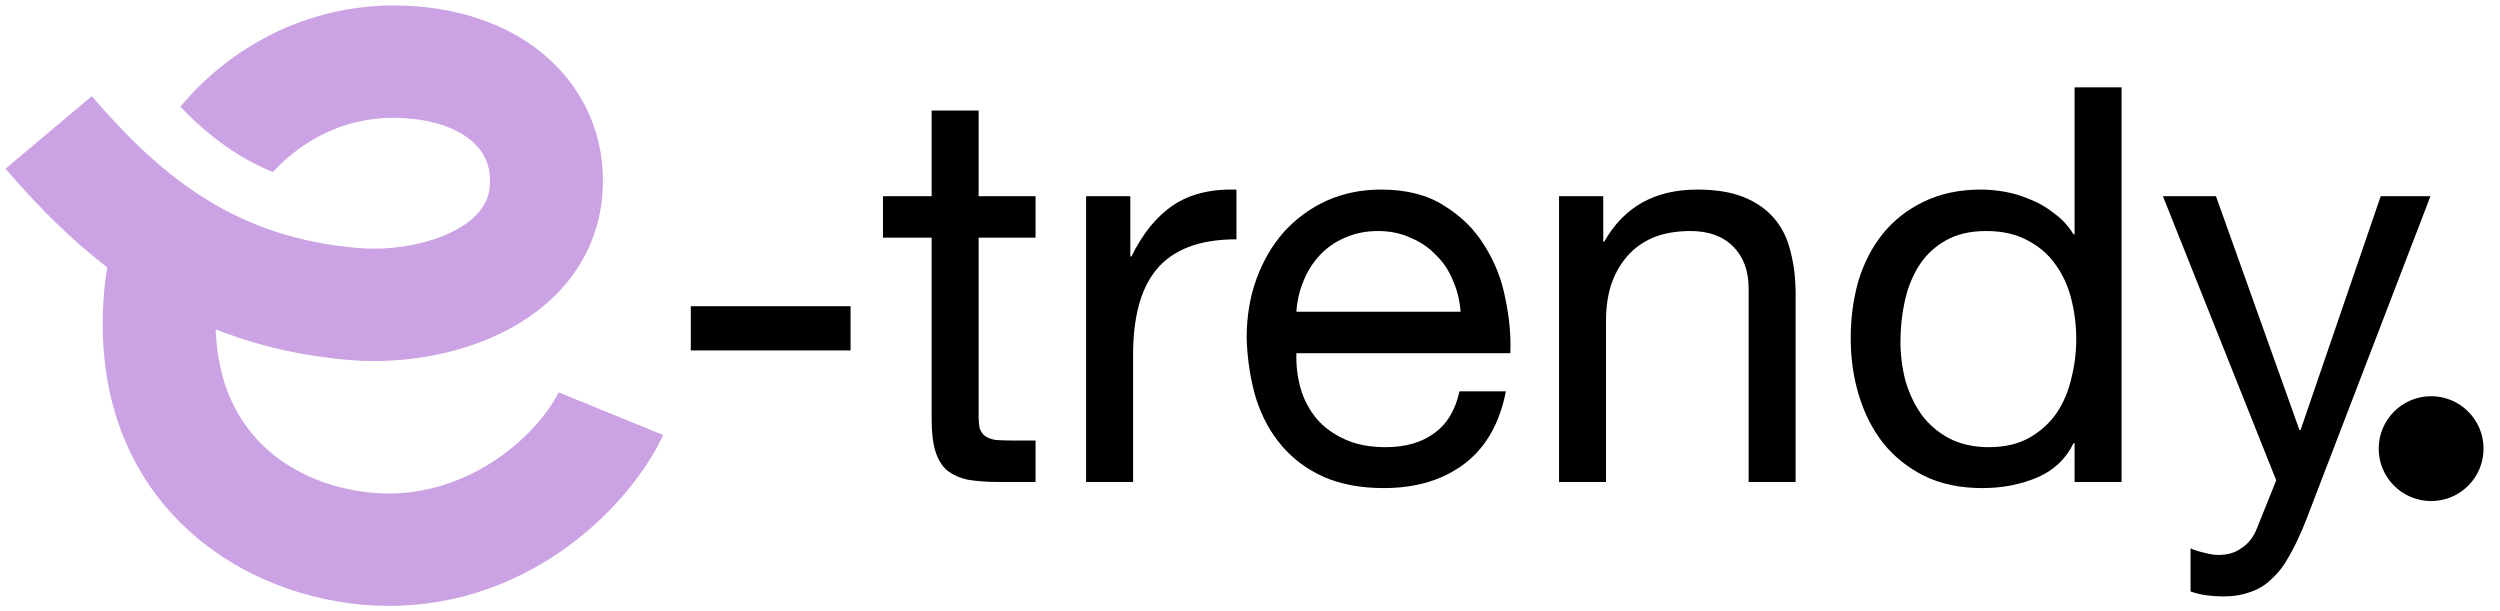
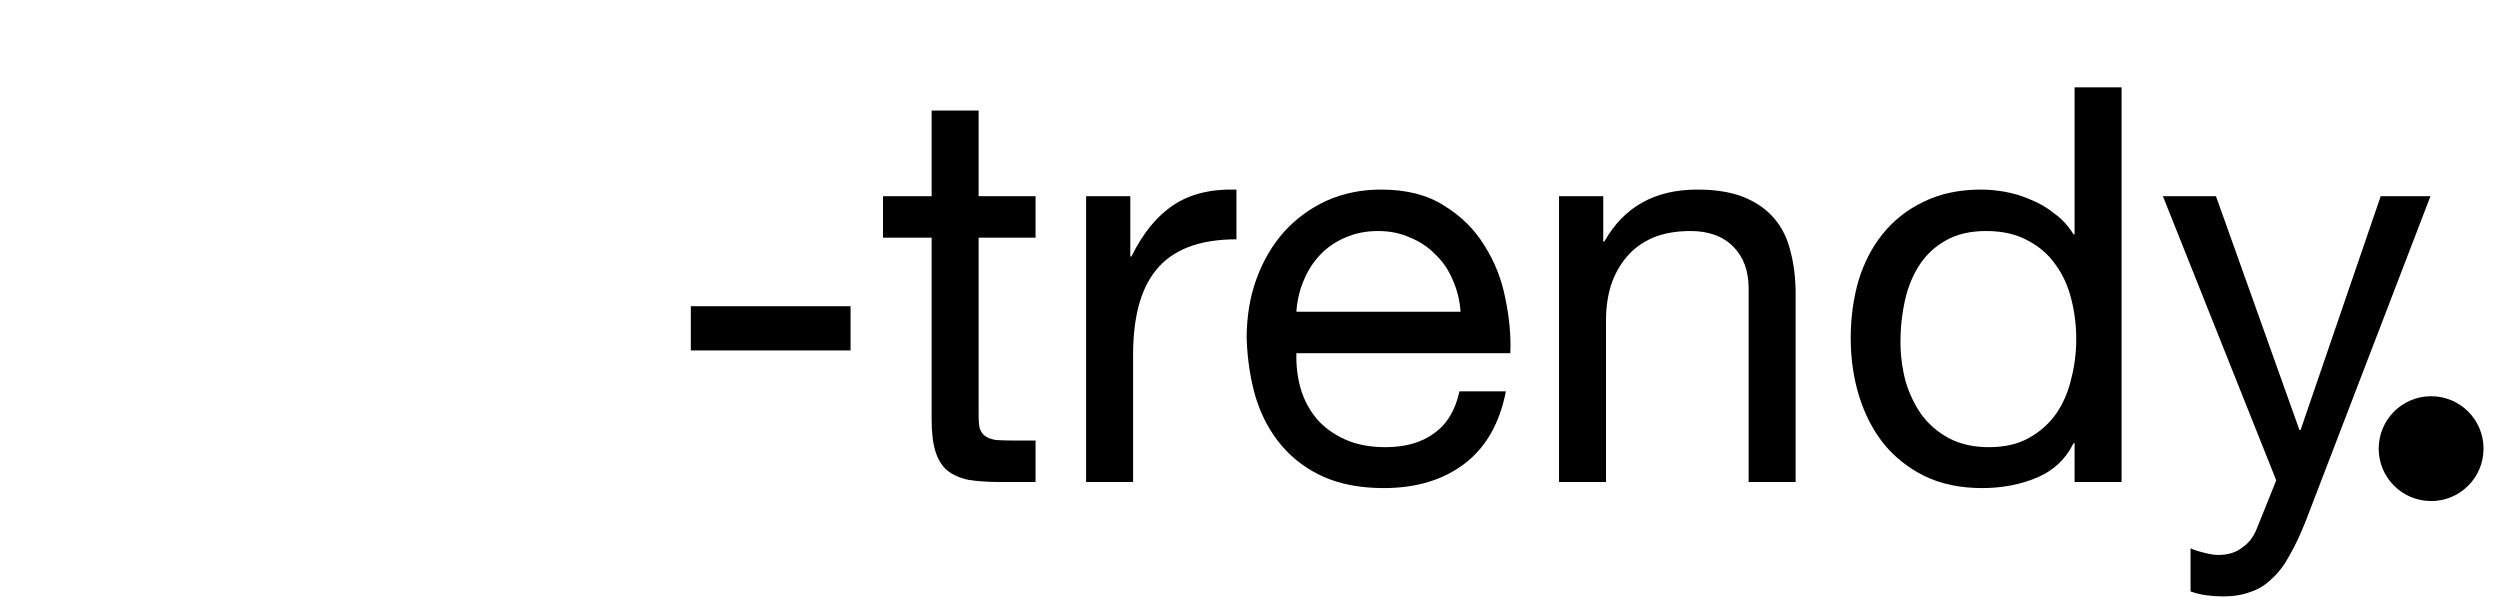
<svg xmlns="http://www.w3.org/2000/svg" width="229" height="56" viewBox="0 0 229 56" fill="none">
  <path d="M211.237 47.645C210.731 48.927 210.224 50.007 209.718 50.885C209.245 51.763 208.705 52.472 208.098 53.012C207.524 53.586 206.865 53.991 206.123 54.227C205.414 54.497 204.587 54.632 203.642 54.632C203.135 54.632 202.629 54.598 202.123 54.531C201.616 54.463 201.127 54.345 200.654 54.176V50.227C201.026 50.396 201.447 50.531 201.92 50.632C202.426 50.767 202.848 50.834 203.186 50.834C204.064 50.834 204.789 50.615 205.363 50.176C205.971 49.771 206.427 49.18 206.73 48.404L208.503 43.999L198.122 17.972H202.983L210.629 39.391H210.731L218.073 17.972H222.63L211.237 47.645Z" fill="black" />
  <path d="M174.082 31.289C174.082 32.505 174.234 33.703 174.538 34.885C174.876 36.032 175.365 37.062 176.006 37.973C176.682 38.885 177.525 39.61 178.538 40.151C179.585 40.691 180.8 40.961 182.184 40.961C183.635 40.961 184.868 40.674 185.88 40.1C186.893 39.526 187.72 38.783 188.361 37.872C189.003 36.927 189.458 35.863 189.728 34.682C190.032 33.5 190.184 32.302 190.184 31.087C190.184 29.804 190.032 28.572 189.728 27.39C189.425 26.175 188.935 25.112 188.26 24.201C187.619 23.289 186.775 22.563 185.728 22.023C184.682 21.449 183.416 21.162 181.931 21.162C180.479 21.162 179.247 21.449 178.234 22.023C177.222 22.597 176.411 23.357 175.804 24.302C175.196 25.247 174.757 26.327 174.487 27.542C174.217 28.758 174.082 30.007 174.082 31.289ZM194.336 44.151H190.032V40.606H189.931C189.222 42.058 188.108 43.104 186.589 43.746C185.07 44.387 183.399 44.708 181.576 44.708C179.551 44.708 177.779 44.336 176.26 43.594C174.774 42.851 173.525 41.855 172.513 40.606C171.534 39.357 170.791 37.906 170.285 36.252C169.778 34.597 169.525 32.842 169.525 30.986C169.525 29.129 169.761 27.374 170.234 25.72C170.74 24.066 171.483 22.631 172.462 21.416C173.475 20.167 174.724 19.188 176.209 18.479C177.728 17.736 179.483 17.365 181.475 17.365C182.15 17.365 182.876 17.432 183.652 17.567C184.429 17.702 185.205 17.939 185.982 18.276C186.758 18.58 187.484 19.002 188.159 19.542C188.868 20.048 189.458 20.69 189.931 21.466H190.032V7.997H194.336V44.151Z" fill="black" />
  <path d="M142.807 17.972H146.858V22.124H146.959C148.748 18.951 151.584 17.365 155.466 17.365C157.187 17.365 158.622 17.601 159.77 18.074C160.917 18.546 161.846 19.204 162.555 20.048C163.264 20.892 163.753 21.905 164.023 23.087C164.327 24.234 164.479 25.517 164.479 26.935V44.151H160.175V26.428C160.175 24.808 159.702 23.525 158.757 22.58C157.812 21.635 156.512 21.162 154.858 21.162C153.542 21.162 152.394 21.365 151.415 21.77C150.47 22.175 149.676 22.749 149.035 23.492C148.394 24.234 147.904 25.112 147.567 26.125C147.263 27.104 147.111 28.184 147.111 29.365V44.151H142.807V17.972Z" fill="black" />
  <path d="M133.788 28.555C133.721 27.542 133.485 26.58 133.079 25.669C132.708 24.757 132.185 23.981 131.51 23.34C130.868 22.665 130.092 22.141 129.181 21.77C128.303 21.365 127.324 21.162 126.244 21.162C125.13 21.162 124.117 21.365 123.206 21.77C122.328 22.141 121.568 22.665 120.927 23.34C120.286 24.015 119.779 24.808 119.408 25.72C119.037 26.597 118.817 27.542 118.75 28.555H133.788ZM137.94 35.846C137.367 38.783 136.101 40.994 134.143 42.48C132.185 43.965 129.721 44.708 126.75 44.708C124.657 44.708 122.834 44.37 121.282 43.695C119.762 43.02 118.48 42.075 117.433 40.859C116.387 39.644 115.594 38.193 115.053 36.505C114.547 34.817 114.26 32.977 114.193 30.985C114.193 28.994 114.496 27.171 115.104 25.517C115.712 23.863 116.556 22.428 117.636 21.213C118.75 19.998 120.049 19.053 121.535 18.377C123.054 17.702 124.708 17.365 126.497 17.365C128.826 17.365 130.75 17.854 132.269 18.833C133.822 19.778 135.054 20.994 135.966 22.479C136.911 23.964 137.552 25.584 137.89 27.34C138.261 29.095 138.413 30.766 138.345 32.353H118.75C118.716 33.5 118.851 34.597 119.155 35.644C119.459 36.657 119.948 37.568 120.623 38.378C121.298 39.155 122.159 39.779 123.206 40.252C124.252 40.724 125.484 40.961 126.902 40.961C128.725 40.961 130.21 40.539 131.358 39.695C132.539 38.851 133.316 37.568 133.687 35.846H137.94Z" fill="black" />
  <path d="M99.487 17.972H103.537V23.492H103.639C104.685 21.365 105.968 19.795 107.487 18.782C109.006 17.77 110.93 17.297 113.259 17.365V21.922C111.538 21.922 110.069 22.158 108.854 22.631C107.639 23.103 106.66 23.795 105.917 24.707C105.175 25.618 104.635 26.732 104.297 28.049C103.959 29.331 103.791 30.817 103.791 32.505V44.151H99.487V17.972Z" fill="black" />
  <path d="M89.642 17.972H94.857V21.77H89.642V38.024C89.642 38.53 89.676 38.935 89.743 39.239C89.844 39.543 90.013 39.779 90.249 39.948C90.486 40.117 90.806 40.235 91.212 40.302C91.65 40.336 92.207 40.353 92.883 40.353H94.857V44.151H91.566C90.452 44.151 89.49 44.083 88.68 43.948C87.903 43.779 87.262 43.492 86.756 43.087C86.283 42.682 85.929 42.108 85.692 41.366C85.456 40.623 85.338 39.644 85.338 38.429V21.77H80.882V17.972H85.338V10.124H89.642V17.972Z" fill="black" />
  <path d="M63.278 28.049H77.911V32.1H63.278V28.049Z" fill="black" />
  <g clip-path="url(#clip0_1140_480)">
-     <path d="M35.62 55.5C34.856 55.5 34.088 55.467 33.339 55.403C20.786 54.341 7.984 44.92 9.536 26.744C9.585 26.175 9.658 25.558 9.764 24.859L9.819 24.488L9.523 24.258C6.543 21.936 3.667 19.128 0.508 15.453L8.405 8.809C15.026 16.498 21.783 21.786 32.809 22.718C33.273 22.757 33.752 22.777 34.233 22.777C36.834 22.777 39.454 22.216 41.421 21.238C44.641 19.638 44.811 17.678 44.867 17.034C44.995 15.526 44.548 14.243 43.536 13.217C42.253 11.915 40.082 11.075 37.422 10.85C36.966 10.811 36.507 10.791 36.059 10.791C31.049 10.791 27.546 13.214 25.489 15.245C25.32 15.412 25.156 15.584 24.995 15.759C21.942 14.513 19.228 12.596 16.52 9.771C17.075 9.11 17.639 8.497 18.201 7.941C23.057 3.143 29.409 0.5 36.089 0.5C36.819 0.5 37.562 0.531 38.298 0.593C43.495 1.033 47.859 2.905 50.917 6.007C54.045 9.178 55.555 13.404 55.171 17.904C54.711 23.294 51.47 27.748 46.043 30.447C42.639 32.14 38.453 33.072 34.257 33.072C33.477 33.072 32.695 33.039 31.934 32.974C27.978 32.64 24.194 31.815 20.69 30.524L19.742 30.175L19.821 31.177C20.563 40.642 27.742 44.6 34.213 45.147C34.676 45.185 35.145 45.205 35.606 45.205H35.608C43.248 45.204 49.2 39.876 51.169 35.937L60.746 39.848C57.846 46.142 48.816 55.499 35.62 55.499V55.5Z" fill="#CBA2E3" />
-   </g>
+     </g>
  <circle cx="222.691" cy="41.095" r="4.802" fill="black" />
  <defs>
    <clipPath id="clip0_1140_480">
      <rect width="60.238" height="55" fill="white" transform="translate(0.508 0.5)" />
    </clipPath>
  </defs>
</svg>